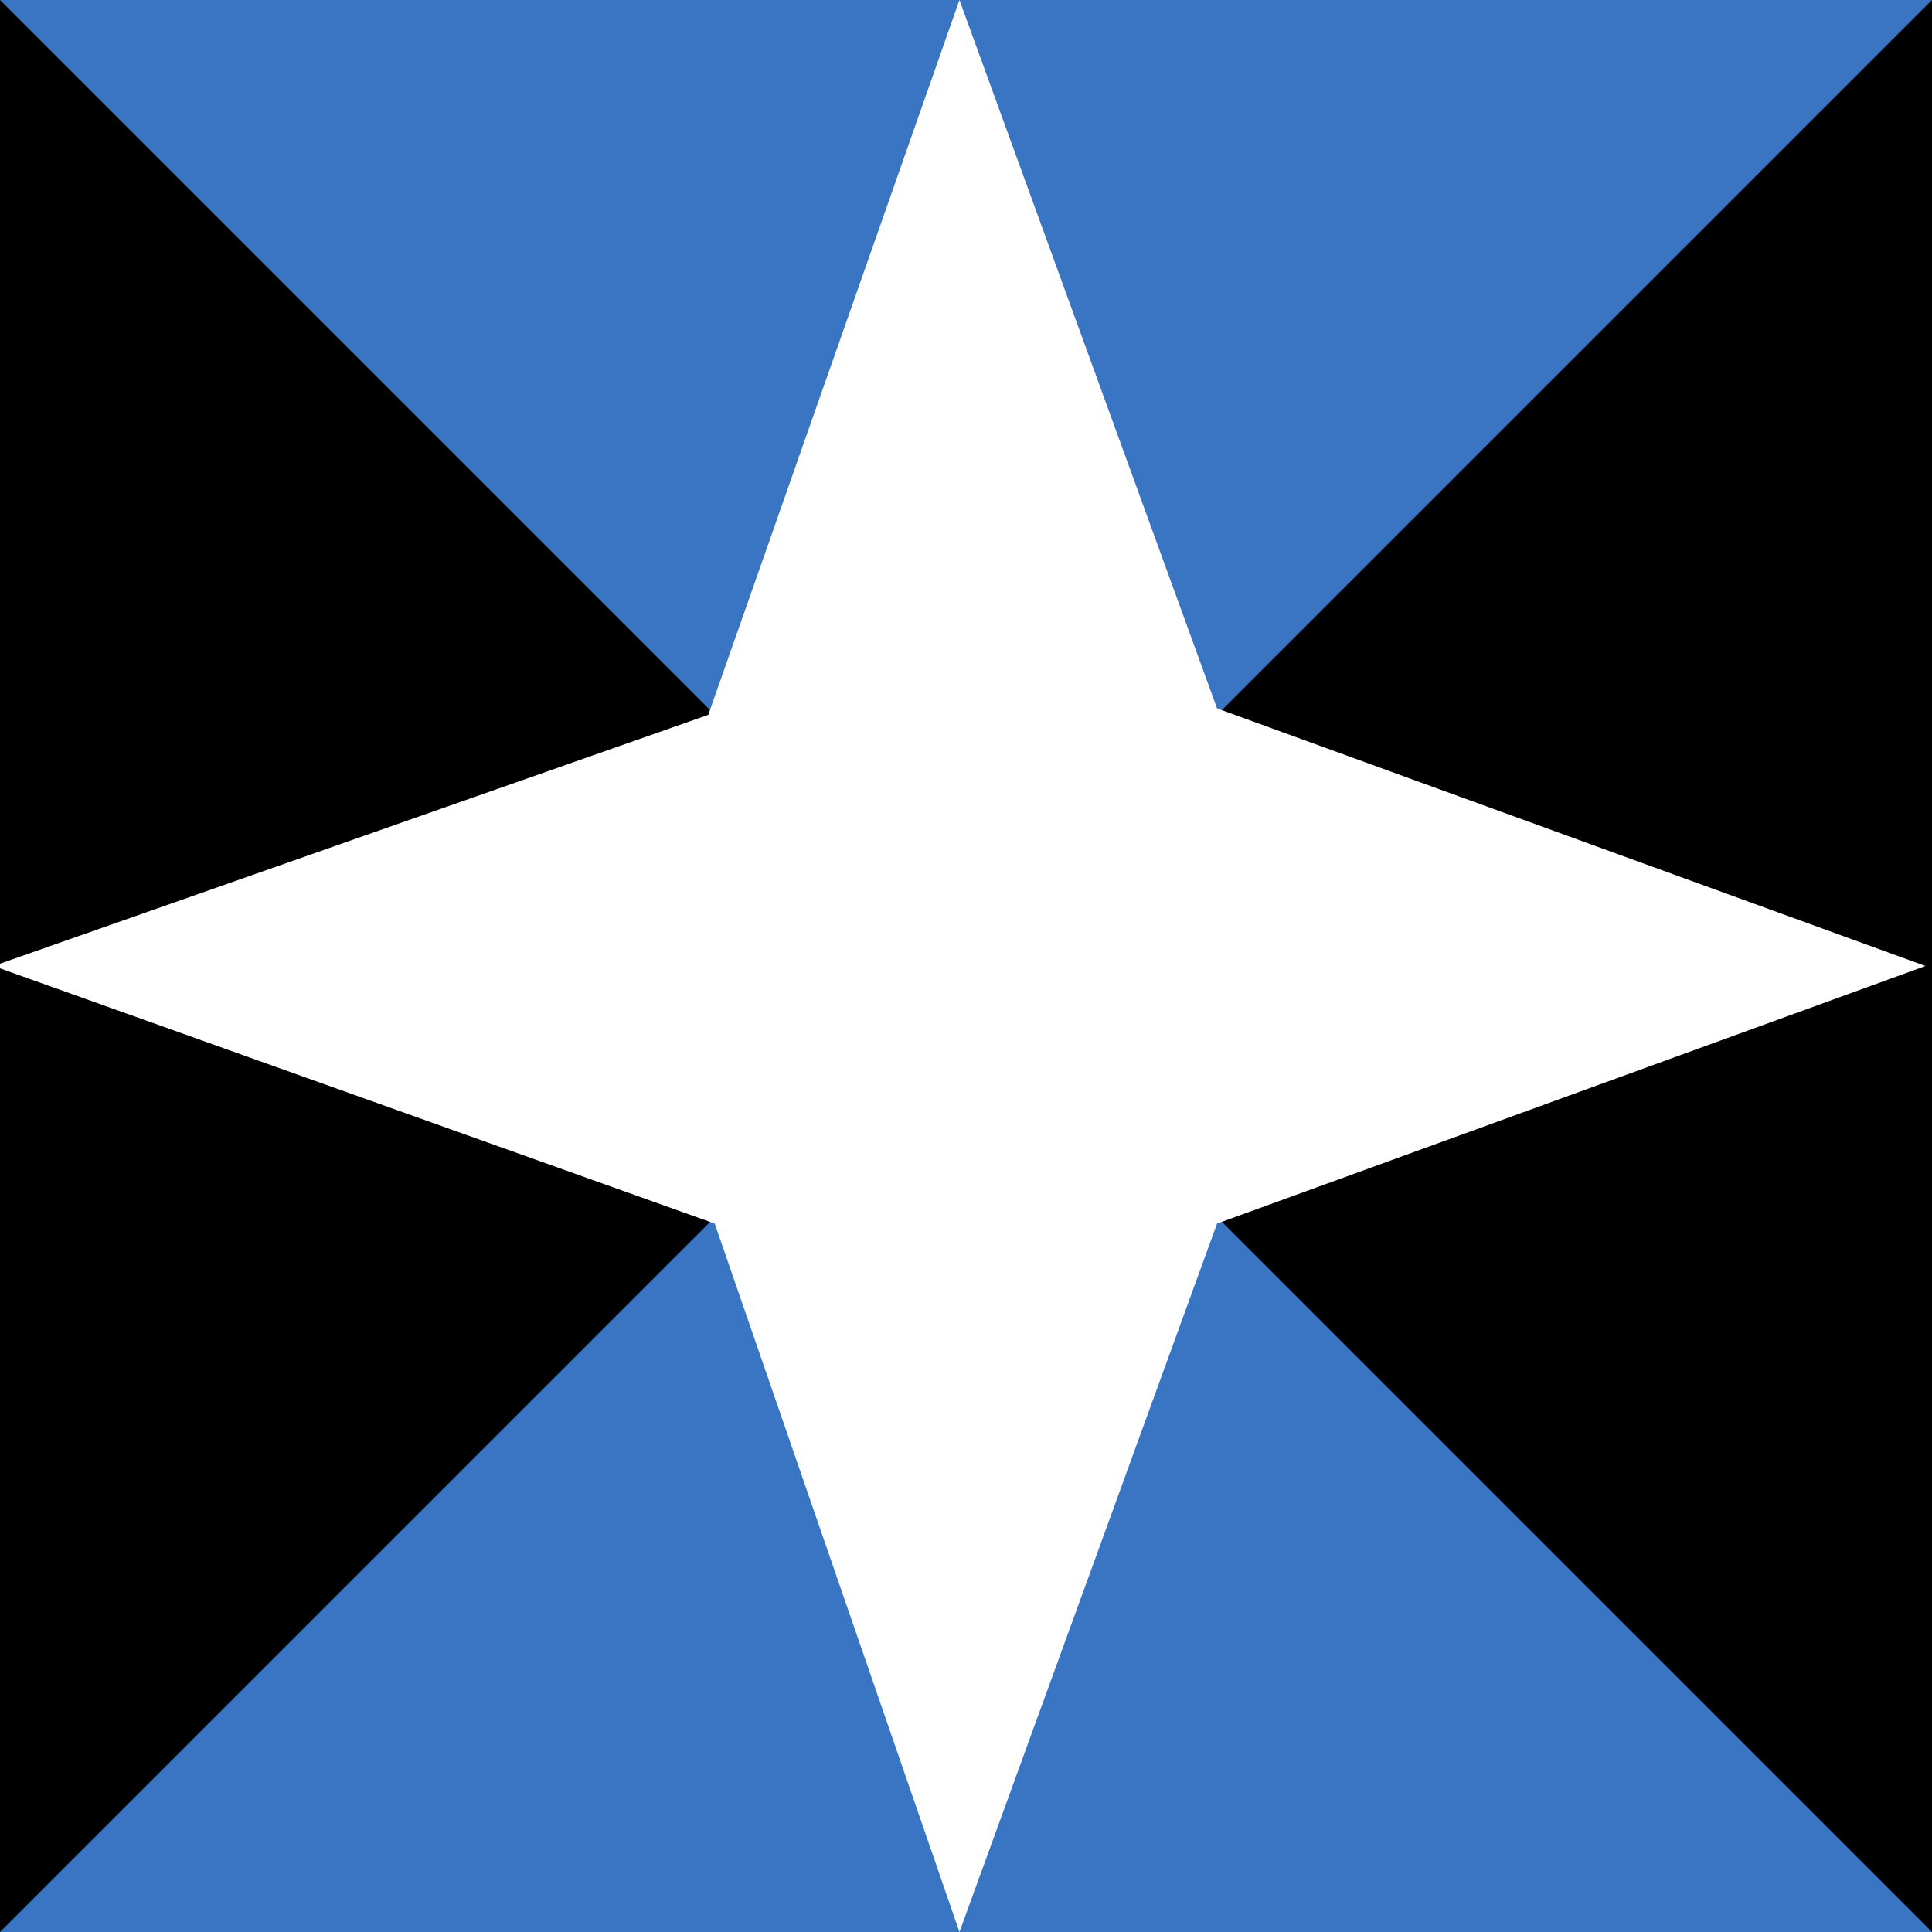
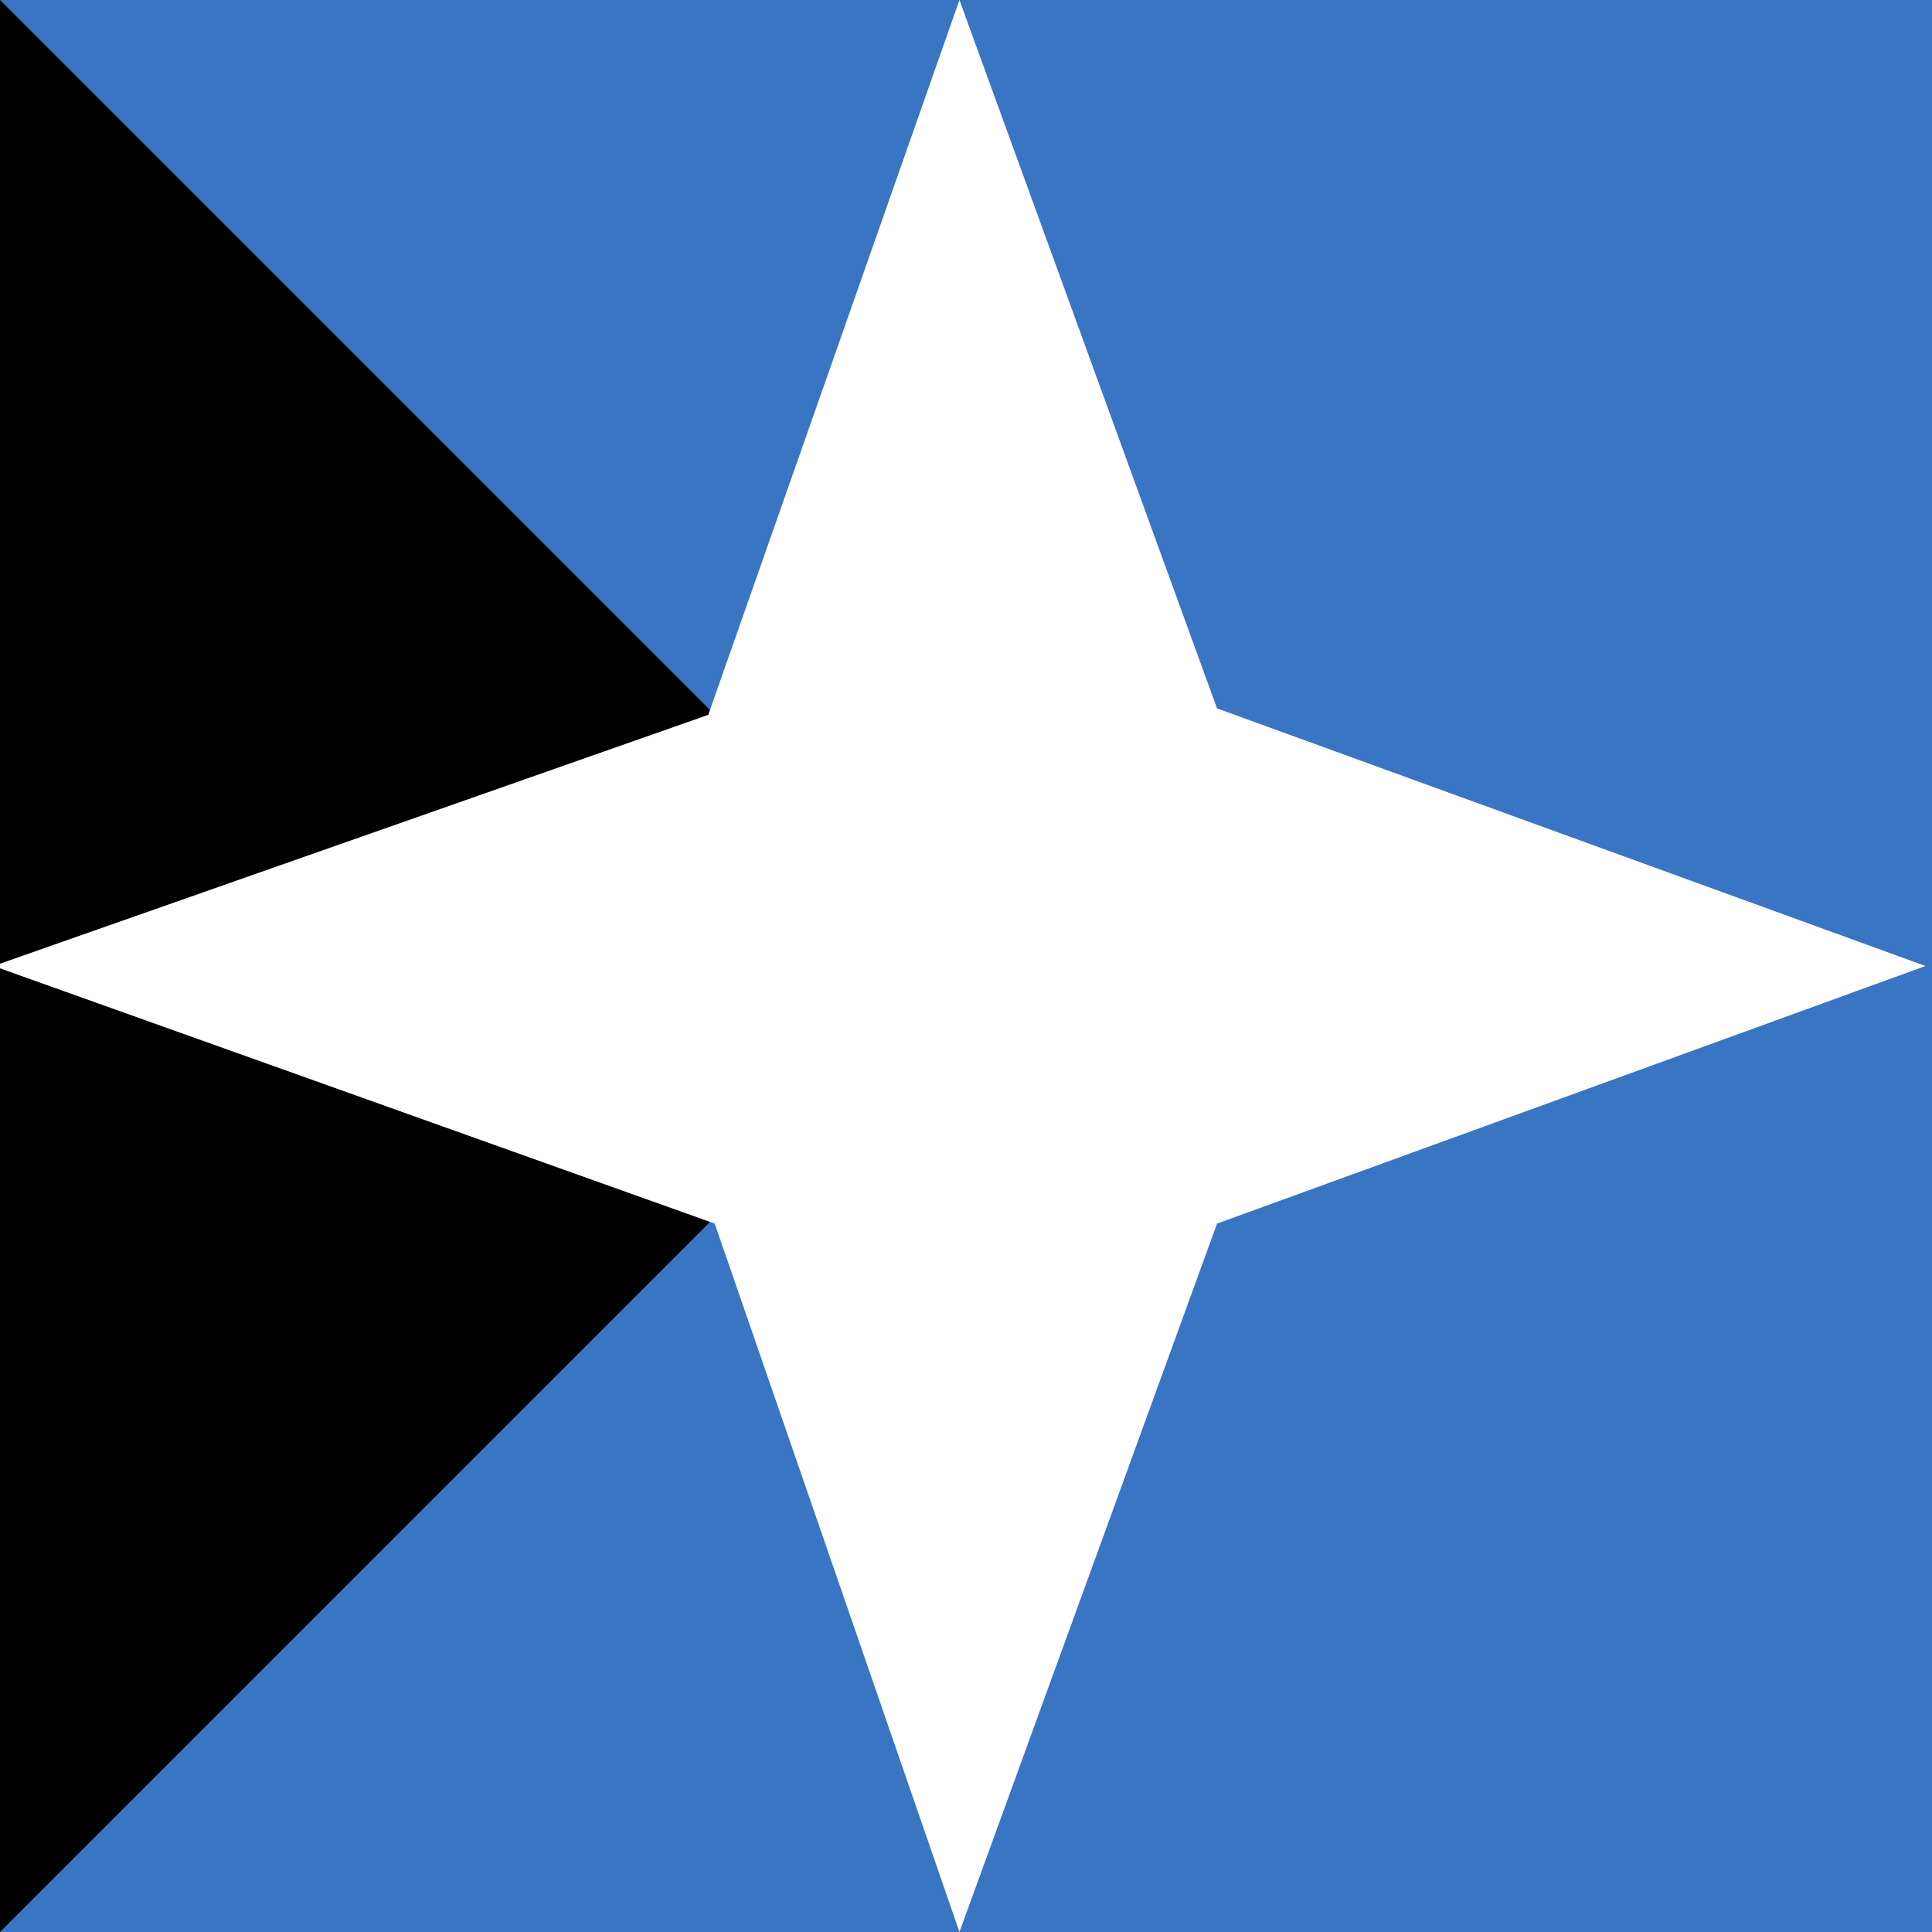
<svg xmlns="http://www.w3.org/2000/svg" xmlns:ns1="http://sodipodi.sourceforge.net/DTD/sodipodi-0.dtd" xmlns:ns2="http://www.inkscape.org/namespaces/inkscape" id="svg1" ns1:version="0.32" ns2:version="0.40" width="300" height="300" ns1:docname="paistu lipp.svg" ns1:docbase="/home/rk/download">
  <defs id="defs7" />
  <ns1:namedview id="base" pagecolor="#ffffff" bordercolor="#666666" borderopacity="1.0" ns2:pageopacity="0.0" ns2:pageshadow="2" ns2:zoom="1.2279853" ns2:cx="89.605929" ns2:cy="81.211456" ns2:current-layer="svg1" ns2:window-width="825" ns2:window-height="714" ns2:window-x="298" ns2:window-y="47" />
  <rect fill="#3a75c4" width="300" height="300" id="rect2" />
  <path d="M 0,0 L 0,300 L 150,150" id="path3" style="fill:#000000;stroke:none" ns1:nodetypes="ccc" />
-   <path d="M 300,0 L 150,150 L 300,300 L 300,0 z " id="path4" style="fill:#000000;stroke:none" ns1:nodetypes="cccc" />
  <path ns1:type="star" style="fill:#ffffff;fill-opacity:1;fill-rule:nonzero;stroke:none;stroke-opacity:1" id="path1065" ns1:sides="4" ns1:cx="150.65327" ns1:cy="150.36465" ns1:r1="150.66702" ns1:r2="55.239021" ns1:arg1="-1.5843090" ns1:arg2="-0.79891085" ns2:flatsided="false" ns2:rounded="0.0000000" ns2:randomized="0.0000000" d="M 150,0 L 190,110 L 300,150 L 190,190 L 150,300 L 112,190 L 0,150 L 111,111 L 150,0 z " transform="translate(-1.018,0)" />
</svg>